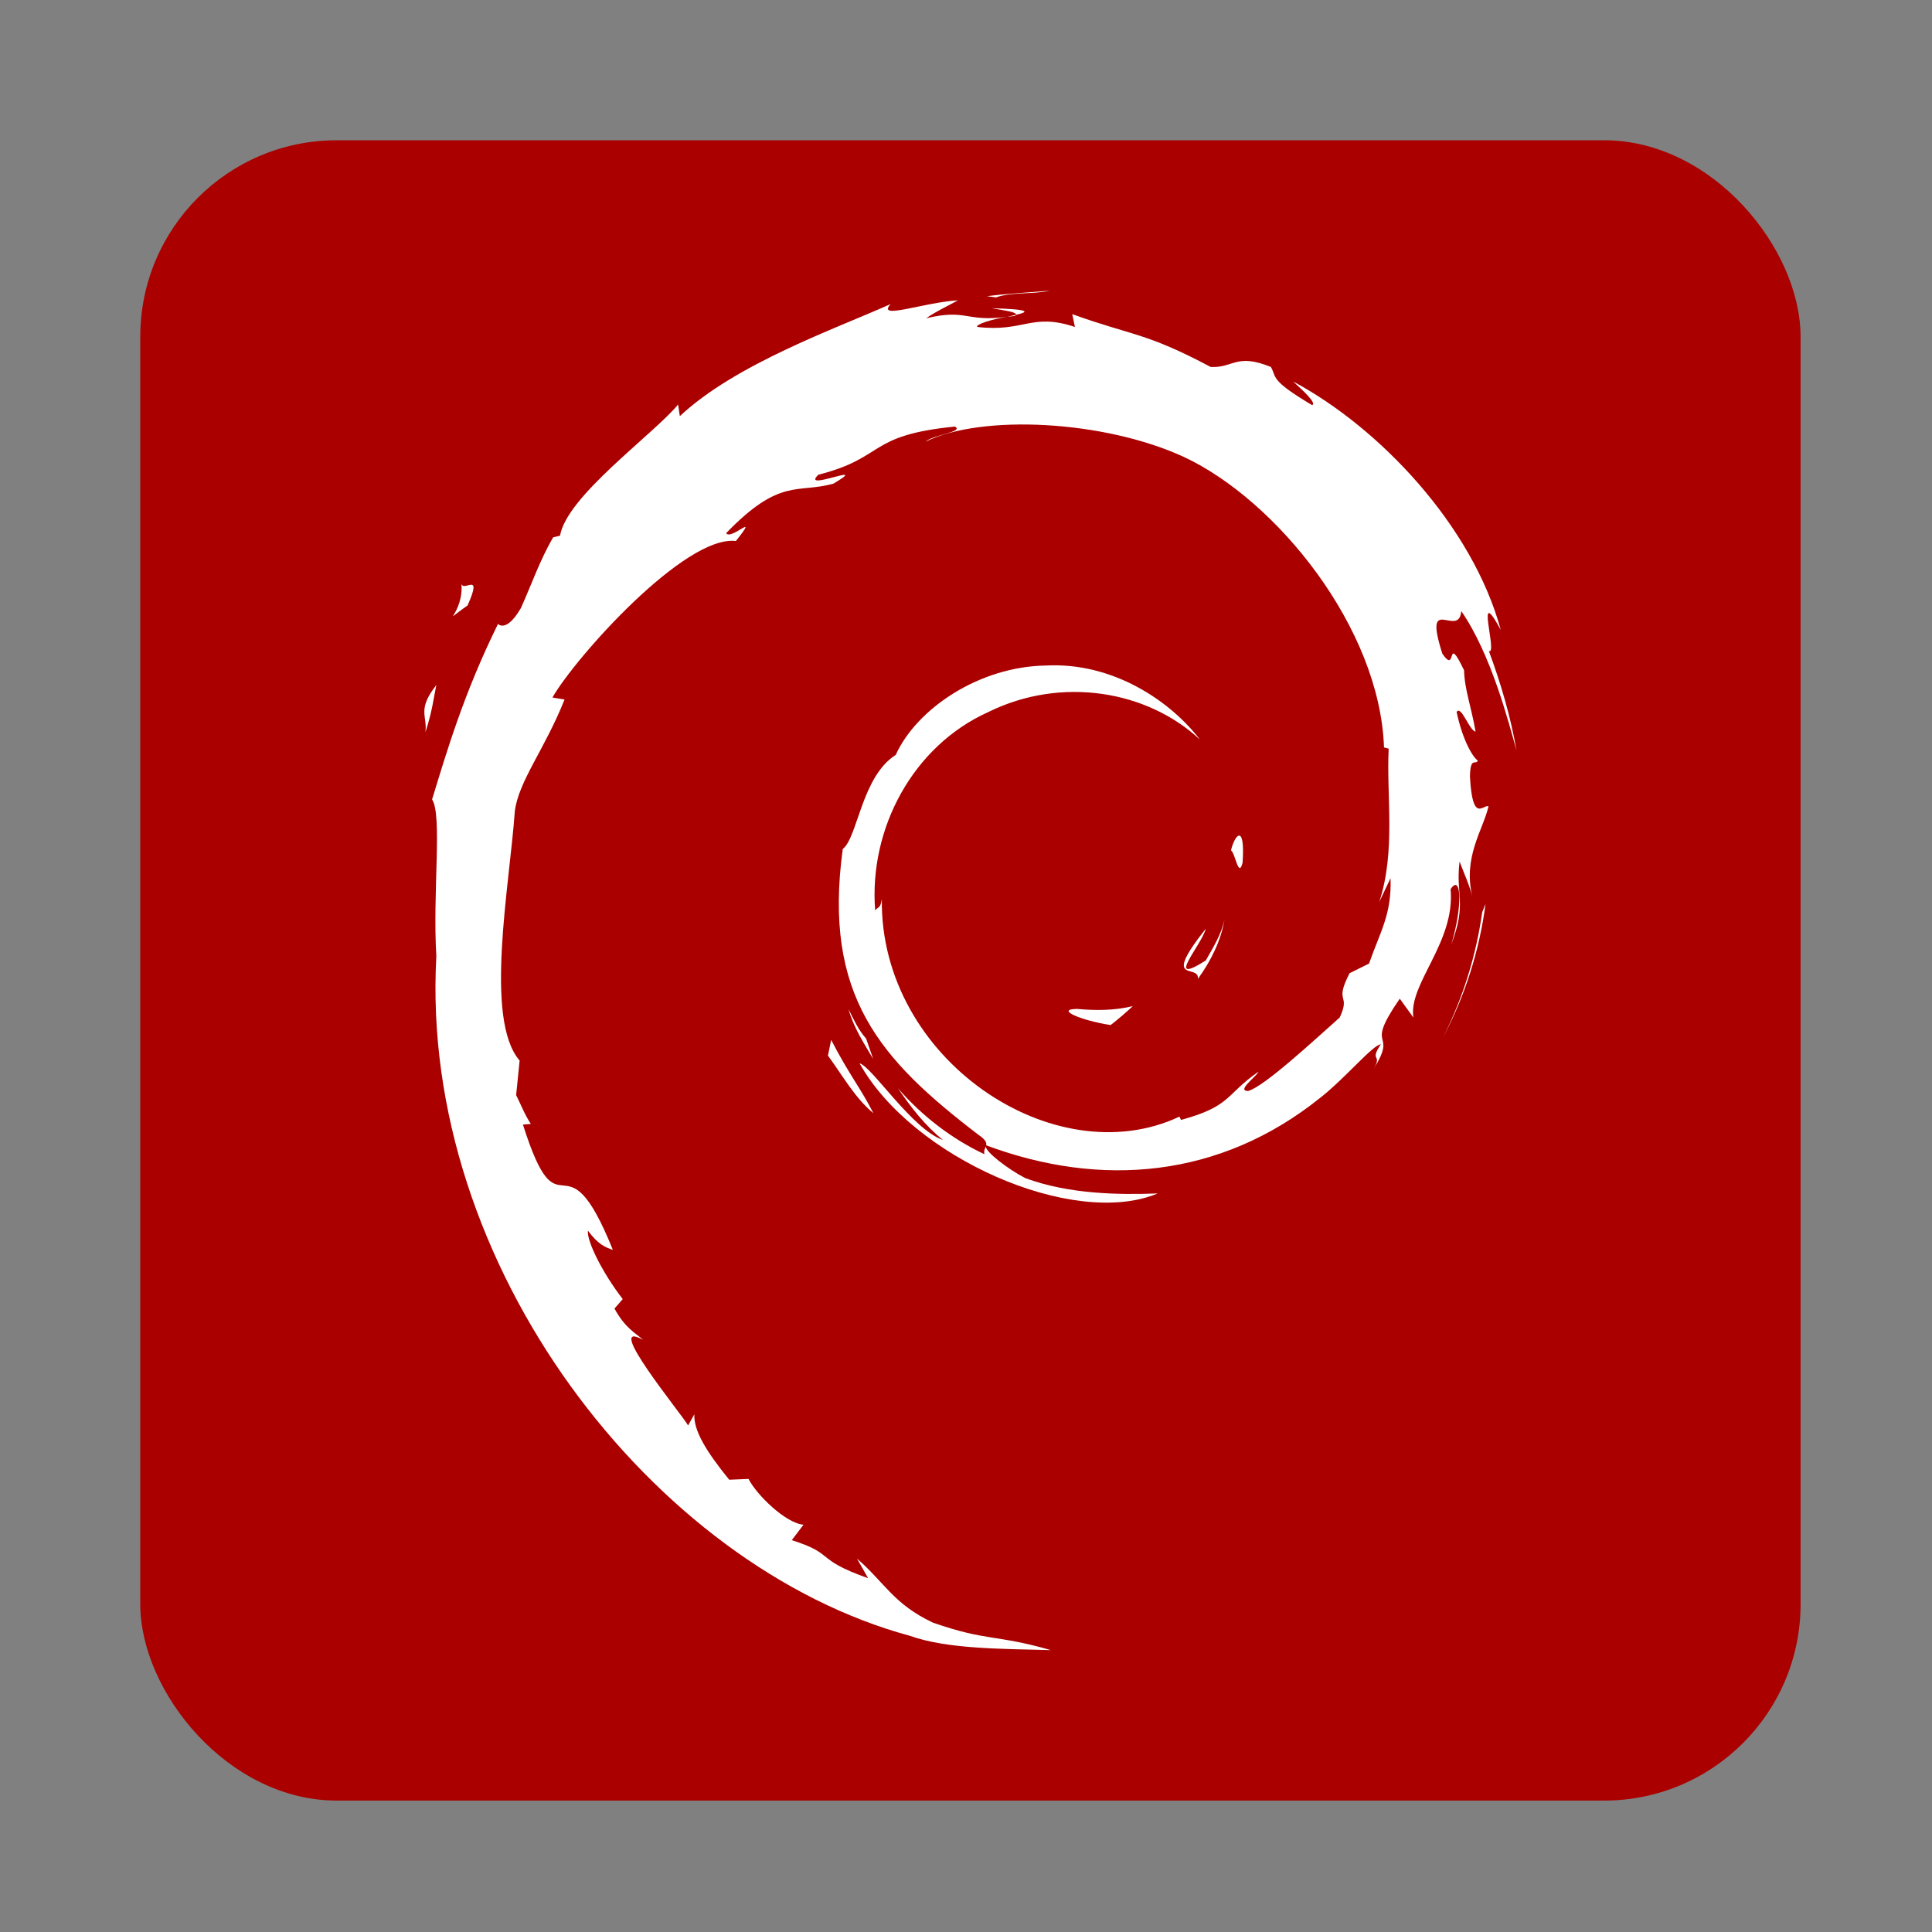
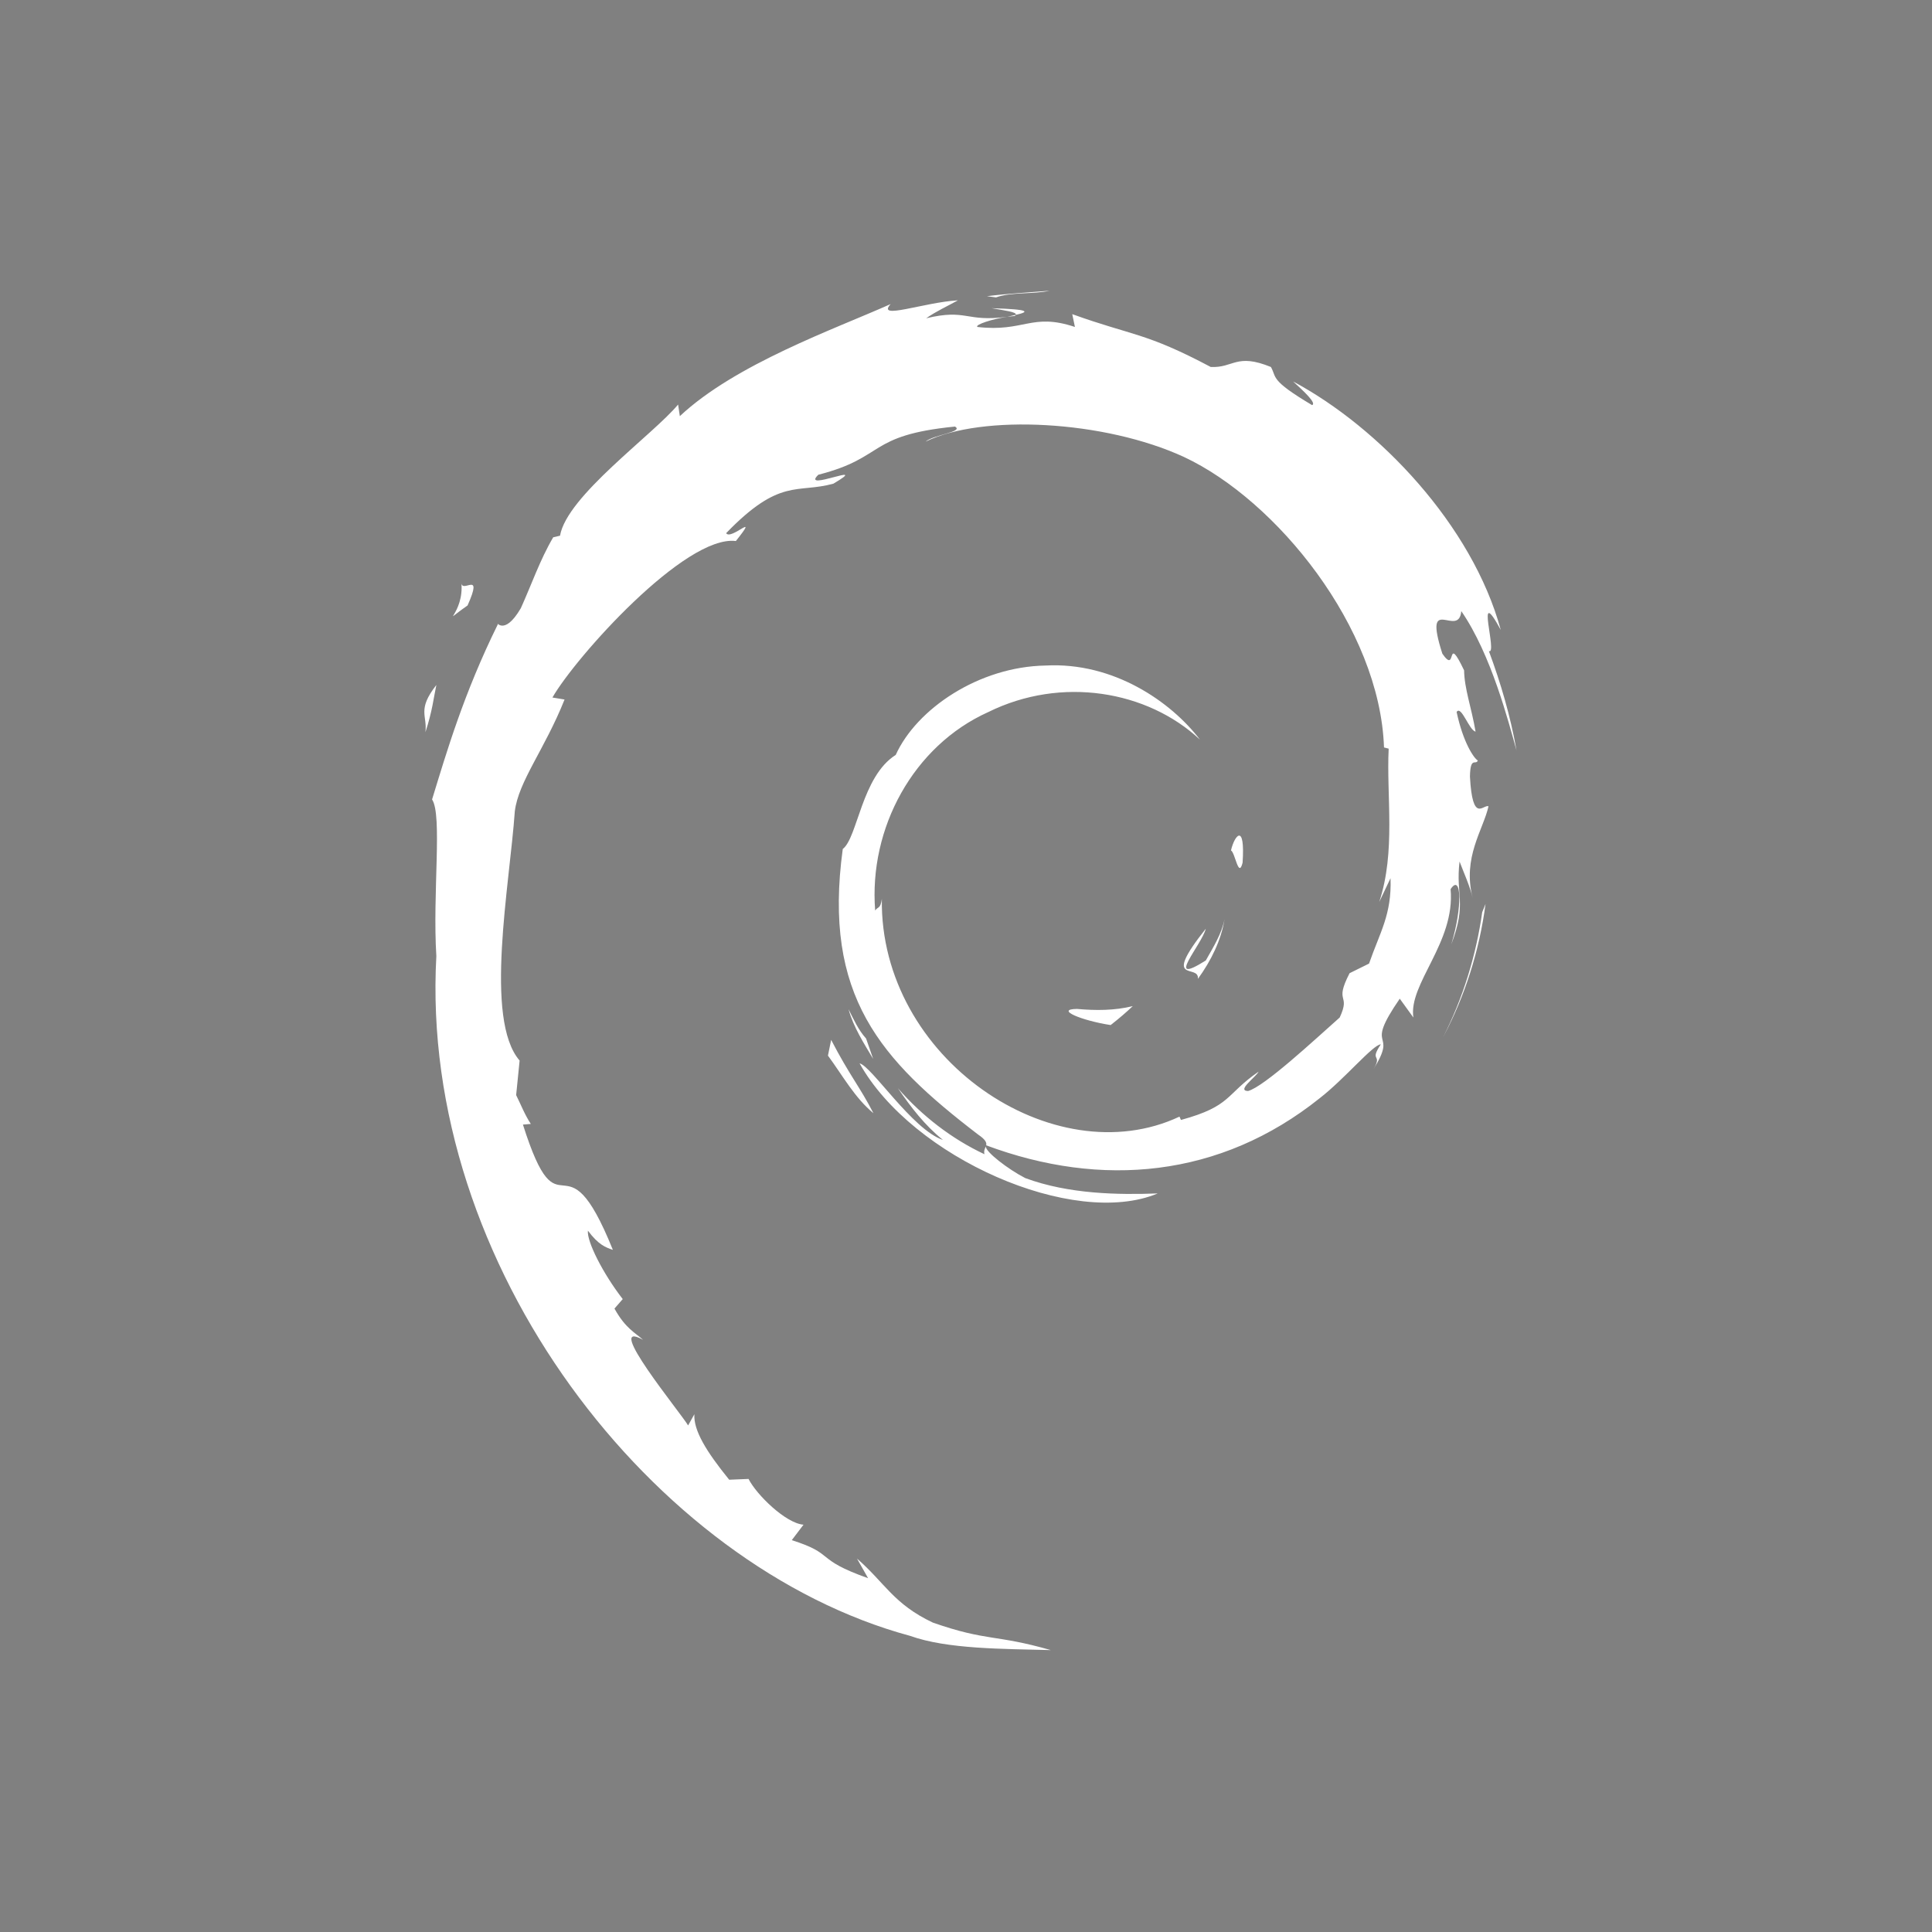
<svg xmlns="http://www.w3.org/2000/svg" xmlns:ns1="http://www.inkscape.org/namespaces/inkscape" xmlns:ns2="http://sodipodi.sourceforge.net/DTD/sodipodi-0.dtd" xmlns:xlink="http://www.w3.org/1999/xlink" width="128" height="128" id="svg13094" version="1.1" ns1:version="0.91 r" ns2:docname="distributor-logo-debian.svg">
  <rect width="100%" height="100%" fill="#808080" stroke="none" />
  <ns2:namedview id="base" pagecolor="#cbcdd6" bordercolor="#666666" borderopacity="1.0" ns1:pageopacity="1" ns1:pageshadow="2" ns1:zoom="2.8284273" ns1:cx="63.436878" ns1:cy="83.15928" ns1:document-units="px" ns1:current-layer="svg13094" showgrid="false" ns1:snap-bbox="true" ns1:bbox-paths="true" ns1:bbox-nodes="true" ns1:snap-bbox-edge-midpoints="true" ns1:snap-bbox-midpoints="true" ns1:object-paths="true" ns1:snap-intersection-paths="true" ns1:object-nodes="true" ns1:snap-smooth-nodes="true" ns1:snap-midpoints="true" ns1:snap-object-midpoints="true" ns1:snap-center="true" showguides="false" ns1:guide-bbox="true" ns1:window-width="1366" ns1:window-height="744" ns1:window-x="0" ns1:window-y="24" ns1:window-maximized="1" ns1:snap-global="true" fit-margin-top="0" fit-margin-left="0" fit-margin-right="0" fit-margin-bottom="0" showborder="true" ns1:showpageshadow="false" ns1:snap-page="true">
    <ns1:grid type="xygrid" id="grid3075" empspacing="5" visible="true" enabled="true" snapvisiblegridlinesonly="true" originx="1.6362304e-08px" originy="18px" />
  </ns2:namedview>
  <defs id="defs13096">
    <linearGradient id="linearGradient3878">
      <stop style="stop-color:#f1e1f2;stop-opacity:1" offset="0" id="stop3880" />
      <stop style="stop-color:#c7b3c7;stop-opacity:1" offset="1" id="stop3882" />
    </linearGradient>
    <linearGradient id="linearGradient5602">
      <stop id="stop5604" style="stop-color:#d85588;stop-opacity:1;" offset="0" />
      <stop id="stop5606" style="stop-color:#9c3f57;stop-opacity:1;" offset="1" />
    </linearGradient>
    <radialGradient ns1:collect="always" xlink:href="#linearGradient3878" id="radialGradient3923" gradientUnits="userSpaceOnUse" gradientTransform="matrix(0,3.018,-2.55,0,253.746,-86.057)" cx="32.658" cy="63.034" fx="32.658" fy="63.034" r="20" />
    <linearGradient id="linearGradient3878-8-7">
      <stop style="stop-color:#ffffff;stop-opacity:0.677;" offset="0" id="stop3880-6-5" />
      <stop style="stop-color:#ffffff;stop-opacity:0.546;" offset="1" id="stop3882-3-1" />
    </linearGradient>
  </defs>
-   <rect style="opacity:1;fill:#aa0000;fill-opacity:1;stroke:none;stroke-width:0.6;stroke-miterlimit:4;stroke-dasharray:none;stroke-dashoffset:0;stroke-opacity:1" id="rect3358" width="110" height="110" x="9.293" y="9.293" ry="13.015" />
  <g id="g3043" ns1:export-filename="folder.png" ns1:export-xdpi="90" ns1:export-ydpi="90" transform="translate(-0.625,64.082)" />
  <g id="scalable" transform="matrix(1.039,0,0,1.039,1214.722,1942.812)" ns1:label="#g3701" style="fill:#ffffff" />
  <path ns1:connector-curvature="0" id="path3968" d="m 69.543,19.262 c -1.396,0.117 -2.783,0.188 -4.155,0.362 l 0.601,0.08 c 1.008,-0.369 2.481,-0.199 3.553,-0.442 z m -6.09,0.636 c -2.268,0.138 -5.418,1.324 -4.446,0.248 -3.7,1.652 -10.277,3.966 -13.966,7.425 l -0.115,-0.769 c -1.69,2.028 -7.37,6.059 -7.823,8.689 l -0.451,0.106 c -0.878,1.489 -1.451,3.171 -2.148,4.702 -1.15,1.961 -1.684,0.753 -1.52,1.061 -2.262,4.586 -3.388,8.444 -4.358,11.606 0.691,1.034 0.023,6.223 0.283,10.377 -1.135,20.518 14.398,40.437 31.379,45.035 2.489,0.892 6.186,0.858 9.334,0.946 -3.713,-1.063 -4.194,-0.559 -7.814,-1.821 -2.61,-1.23 -3.18,-2.638 -5.029,-4.243 l 0.734,1.299 c -3.625,-1.283 -2.106,-1.585 -5.056,-2.519 l 0.778,-1.025 c -1.175,-0.09 -3.112,-1.982 -3.642,-3.032 l -1.282,0.053 C 46.767,96.133 45.944,94.762 46.004,93.696 l -0.415,0.742 C 45.119,93.631 39.897,87.288 42.602,88.764 42.099,88.307 41.434,88.013 40.71,86.696 l 0.548,-0.628 c -1.299,-1.675 -2.391,-3.819 -2.307,-4.534 0.694,0.937 1.176,1.112 1.653,1.273 -3.287,-8.154 -3.47,-0.449 -5.958,-8.3 l 0.522,-0.044 c -0.402,-0.61 -0.649,-1.261 -0.972,-1.909 l 0.23,-2.289 C 32.06,67.531 33.765,58.64 34.107,53.761 c 0.235,-1.984 1.976,-4.103 3.297,-7.416 l -0.804,-0.133 c 1.54,-2.685 8.794,-10.784 12.154,-10.368 1.627,-2.043 -0.327,-0.008 -0.645,-0.521 3.575,-3.698 4.695,-2.613 7.107,-3.279 2.6,-1.543 -2.231,0.599 -0.999,-0.592 4.498,-1.148 3.186,-2.609 9.051,-3.191 0.619,0.352 -1.429,0.542 -1.945,0.999 3.745,-1.834 11.852,-1.415 17.121,1.017 6.109,2.857 12.978,11.3 13.25,19.243 l 0.309,0.08 c -0.156,3.158 0.482,6.811 -0.628,10.165 l 0.751,-1.582 c 0.088,2.407 -0.706,3.586 -1.423,5.657 l -1.29,0.637 c -1.056,2.051 0.102,1.304 -0.654,2.935 -1.65,1.465 -5,4.585 -6.072,4.87 -0.784,-0.017 0.527,-0.927 0.698,-1.282 -2.206,1.514 -1.77,2.278 -5.144,3.2 l -0.097,-0.221 c -8.32,3.915 -19.872,-3.843 -19.72,-14.425 -0.088,0.671 -0.258,0.499 -0.442,0.769 -0.43,-5.444 2.521,-10.908 7.487,-13.144 4.857,-2.403 10.551,-1.424 14.028,1.821 -1.91,-2.503 -5.721,-5.151 -10.227,-4.906 -4.415,0.072 -8.548,2.875 -9.926,5.922 -2.261,1.423 -2.524,5.487 -3.509,6.232 -1.327,9.748 2.498,13.961 8.963,18.916 0.507,0.343 0.578,0.539 0.539,0.716 7.626,2.847 15.509,2.159 22.107,-3.129 1.68,-1.308 3.509,-3.532 4.039,-3.562 -0.798,1.2 0.136,0.576 -0.477,1.635 1.67,-2.698 -0.724,-1.099 1.732,-4.658 l 0.902,1.246 c -0.34,-2.241 2.784,-4.962 2.466,-8.503 0.716,-1.083 0.803,1.169 0.045,3.659 1.054,-2.764 0.278,-3.208 0.548,-5.489 0.291,0.767 0.67,1.585 0.866,2.395 -0.687,-2.672 0.706,-4.502 1.052,-6.055 -0.342,-0.15 -1.063,1.183 -1.229,-1.971 0.025,-1.37 0.385,-0.723 0.522,-1.061 -0.268,-0.155 -0.977,-1.203 -1.405,-3.217 0.309,-0.474 0.832,1.23 1.255,1.299 -0.273,-1.601 -0.74,-2.828 -0.76,-4.057 -1.238,-2.587 -0.438,0.351 -1.441,-1.105 -1.318,-4.109 1.091,-0.954 1.255,-2.82 1.995,2.891 3.135,7.371 3.659,9.228 -0.399,-2.264 -1.042,-4.454 -1.83,-6.576 0.608,0.257 -0.981,-4.659 0.787,-1.405 -1.887,-6.936 -8.066,-13.418 -13.754,-16.458 0.694,0.636 1.569,1.439 1.255,1.565 -2.83,-1.683 -2.326,-1.817 -2.731,-2.528 -2.302,-0.938 -2.463,0.074 -3.986,0 -4.344,-2.305 -5.177,-2.058 -9.175,-3.5 l 0.177,0.849 c -2.877,-0.959 -3.352,0.359 -6.461,0 -0.188,-0.146 0.996,-0.53 1.971,-0.672 -2.773,0.364 -2.646,-0.552 -5.365,0.097 0.67,-0.47 1.38,-0.785 2.095,-1.184 z m 2.245,0.522 c 0.797,0.142 1.724,0.251 1.591,0.442 0.875,-0.193 1.07,-0.366 -1.591,-0.442 z m 1.591,0.442 -0.557,0.124 0.513,-0.053 0.045,-0.071 z m -36.726,17.687 c 0.233,2.151 -1.612,2.985 0.415,1.564 1.089,-2.451 -0.429,-0.674 -0.415,-1.564 z m -1.653,6.833 c -1.291,1.652 -0.589,2.005 -0.725,3.129 0.469,-1.435 0.546,-2.297 0.725,-3.129 z m 53.185,9.979 c -0.185,0.005 -0.42,0.469 -0.539,0.981 0.278,0.146 0.5,1.896 0.769,0.813 0.091,-1.344 -0.045,-1.799 -0.23,-1.794 z m 16.326,4.526 -0.221,0.548 c -0.402,2.854 -1.268,5.68 -2.599,8.3 1.47,-2.764 2.417,-5.785 2.82,-8.848 z m -17.289,1.008 c -0.201,0.989 -0.739,1.837 -1.246,2.74 -2.79,1.757 -0.261,-1.038 0,-2.104 -2.998,3.778 -0.412,2.268 -0.522,3.323 0.892,-1.227 1.539,-2.572 1.768,-3.96 z m -6.081,5.763 c -1.212,0.297 -2.45,0.298 -3.695,0.186 -1.492,0.019 0.279,0.769 2.227,1.069 0.54,-0.421 1.032,-0.842 1.467,-1.255 z m -18.836,0.194 c 0.33,1.209 1.009,2.247 1.635,3.306 L 57.38,68.805 c -0.519,-0.575 -0.821,-1.266 -1.167,-1.953 z m -1.149,2.042 -0.212,1.043 c 0.982,1.333 1.763,2.78 3.014,3.818 -0.901,-1.757 -1.569,-2.482 -2.802,-4.861 z m 1.883,1.556 c 3.491,6.25 14.165,10.956 19.755,8.618 -2.587,0.096 -5.873,0.057 -8.777,-1.016 -1.139,-0.585 -2.651,-1.749 -2.616,-2.104 -0.054,0.15 -0.147,0.296 -0.088,0.522 -2.147,-1.005 -4.119,-2.517 -5.737,-4.375 0.859,1.255 1.79,2.471 2.988,3.43 -2.026,-0.684 -4.736,-4.902 -5.524,-5.074 z" style="color:#000000;display:inline;overflow:visible;visibility:visible;fill:#ffffff;fill-opacity:1;fill-rule:nonzero;stroke:none;stroke-width:77.511;marker:none;enable-background:accumulate" />
</svg>